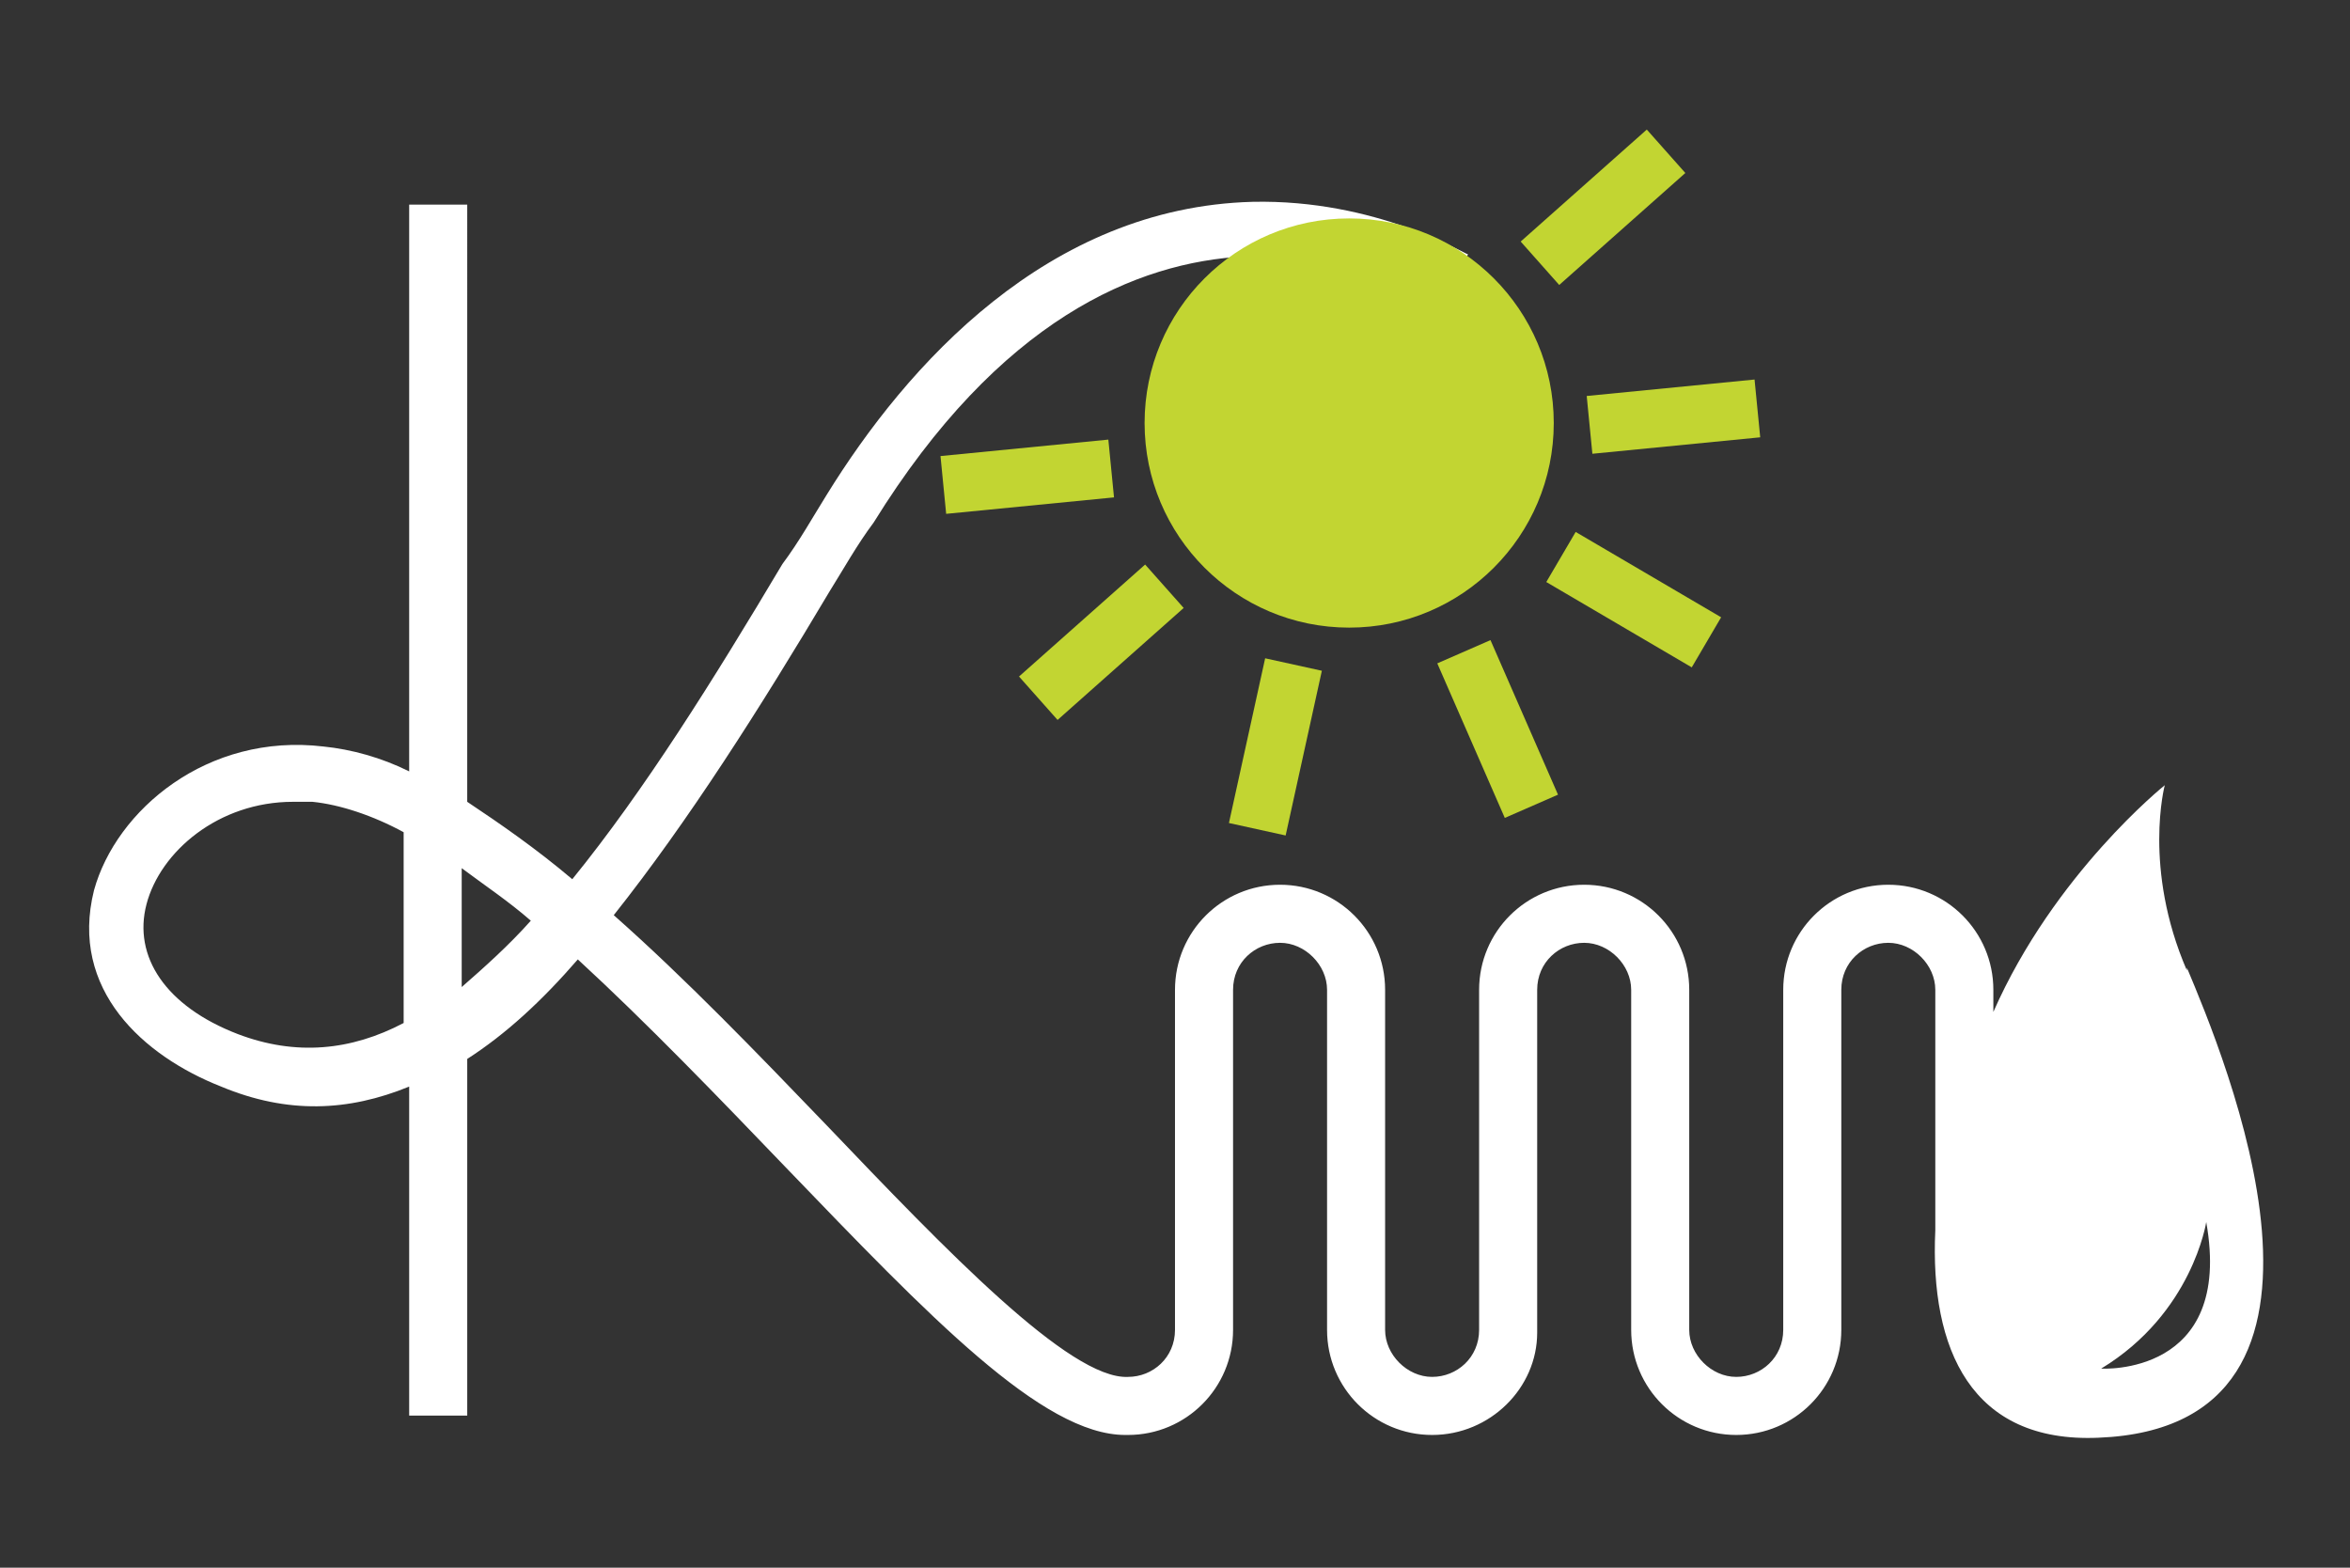
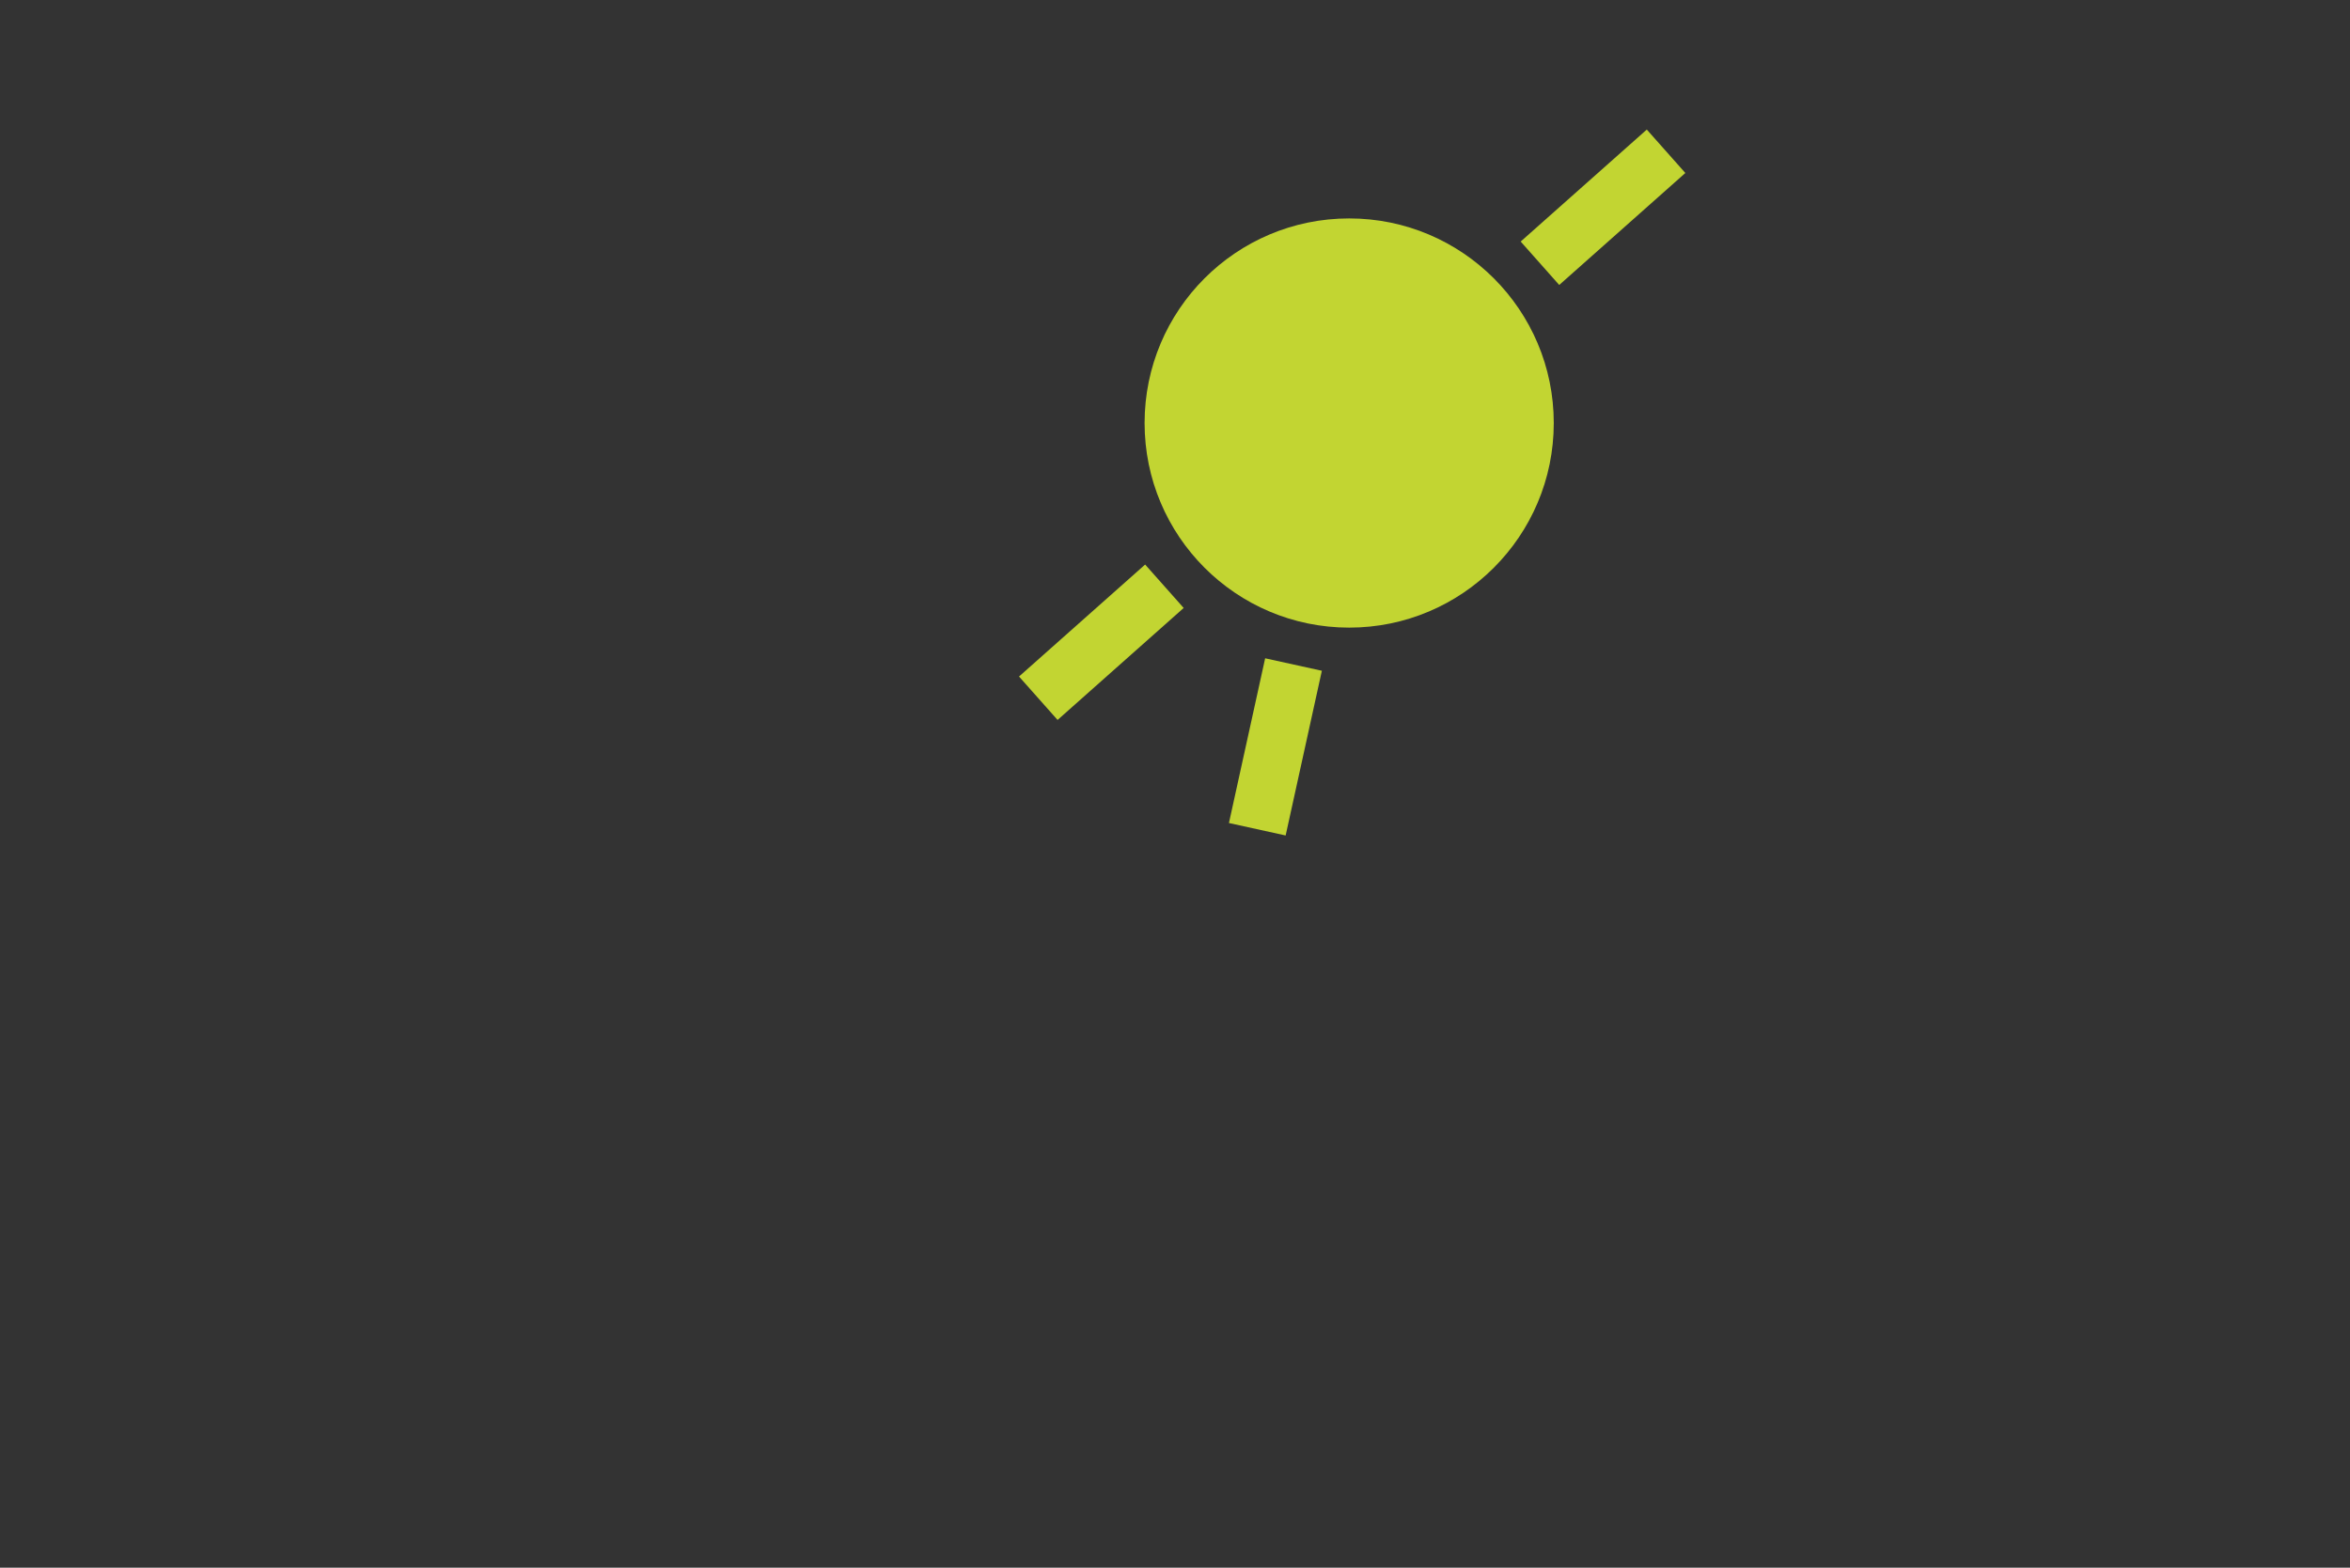
<svg xmlns="http://www.w3.org/2000/svg" id="Ebene_1" data-name="Ebene 1" version="1.1" viewBox="0 0 85 56.7">
  <rect x="0" y="0" width="85" height="56.7" fill="#333333" stroke="none" />
  <defs>
    <style> .cls-1 { fill: #ffffff; } .cls-1, .cls-2 { stroke-width: 0px; } .cls-2 { fill: #c2d532; } </style>
  </defs>
-   <path class="cls-1" d="M79.1,35.1c-1.6-3.7-.8-6.7-.8-6.7,0,0-4,3.2-6.2,8.2,0,0,0,0,0,0v-.8c0-2.1-1.7-3.8-3.8-3.8s-3.8,1.7-3.8,3.8v12.3c0,1-.8,1.7-1.7,1.7s-1.7-.8-1.7-1.7v-12.3c0-2.1-1.7-3.8-3.8-3.8s-3.8,1.7-3.8,3.8v12.3c0,1-.8,1.7-1.7,1.7s-1.7-.8-1.7-1.7v-12.3c0-2.1-1.7-3.8-3.8-3.8s-3.8,1.7-3.8,3.8v12.3c0,1-.8,1.7-1.7,1.7h0c-2.1.1-6.6-4.6-10.9-9.1-2.5-2.6-5.1-5.3-7.7-7.6,2.7-3.4,5.3-7.5,7.8-11.7.5-.8,1-1.7,1.6-2.5,9.1-14.7,19.9-8.3,20.4-8l1.1-1.7c-.1,0-3.3-2-7.8-1.9-7.4.2-12.5,5.9-15.4,10.6-.5.8-1,1.7-1.6,2.5-2.5,4.2-5,8.2-7.6,11.4-1.3-1.1-2.6-2-3.8-2.8V7.4h-2.1v20.5c-1-.5-2.1-.8-3.1-.9-4.2-.5-7.5,2.3-8.3,5.2-.9,3.6,1.8,6,4.6,7.1,2.4,1,4.6.9,6.8,0v11.9h2.1v-12.9c1.4-.9,2.7-2.1,4-3.6,2.5,2.3,5.1,5,7.5,7.5,5.2,5.4,9.3,9.7,12.3,9.7,0,0,0,0,.1,0,2.1,0,3.8-1.7,3.8-3.8v-12.3c0-1,.8-1.7,1.7-1.7s1.7.8,1.7,1.7v12.3c0,2.1,1.7,3.8,3.8,3.8s3.8-1.7,3.8-3.7v-12.4c0-1,.8-1.7,1.7-1.7s1.7.8,1.7,1.7v12.3c0,2.1,1.7,3.8,3.8,3.8s3.8-1.7,3.8-3.8v-12.3c0-1,.8-1.7,1.7-1.7s1.7.8,1.7,1.7v8.7c-.2,4.3,1.3,7.7,5.9,7.5,10.2-.4,4.5-13.9,3.2-17ZM14.6,37c-1.9,1-3.9,1.2-6,.4-2.6-1-3.8-2.8-3.3-4.7.5-1.9,2.6-3.7,5.3-3.7s.5,0,.7,0c1,.1,2.2.5,3.3,1.1v6.9ZM16.7,35.7v-4.3c.8.6,1.7,1.2,2.5,1.9-.8.9-1.7,1.7-2.5,2.4ZM76,49.5c3.3-2,3.8-5.3,3.8-5.3,1,5.6-3.8,5.3-3.8,5.3Z" />
  <g>
    <g>
      <rect class="cls-2" x="54.9" y="6.4" width="6.1" height="2.1" transform="translate(9.7 40.4) rotate(-41.6)" />
-       <rect class="cls-2" x="57.5" y="14" width="6.1" height="2.1" transform="translate(-1.2 6) rotate(-5.6)" />
-       <rect class="cls-2" x="53.1" y="23.3" width="2.1" height="6.1" transform="translate(-6 23.9) rotate(-23.6)" />
      <rect class="cls-2" x="43.1" y="25.9" width="6.1" height="2.1" transform="translate(9.9 66.3) rotate(-77.6)" />
      <rect class="cls-2" x="36.8" y="22.2" width="6.1" height="2.1" transform="translate(-5.4 32.3) rotate(-41.6)" />
-       <rect class="cls-2" x="34.1" y="16.2" width="6.1" height="2.1" transform="translate(-1.5 3.7) rotate(-5.6)" />
-       <rect class="cls-2" x="58.1" y="18.7" width="2.1" height="6.1" transform="translate(10.4 61.7) rotate(-59.6)" />
    </g>
    <circle class="cls-2" cx="48.8" cy="15.3" r="7.4" />
  </g>
</svg>